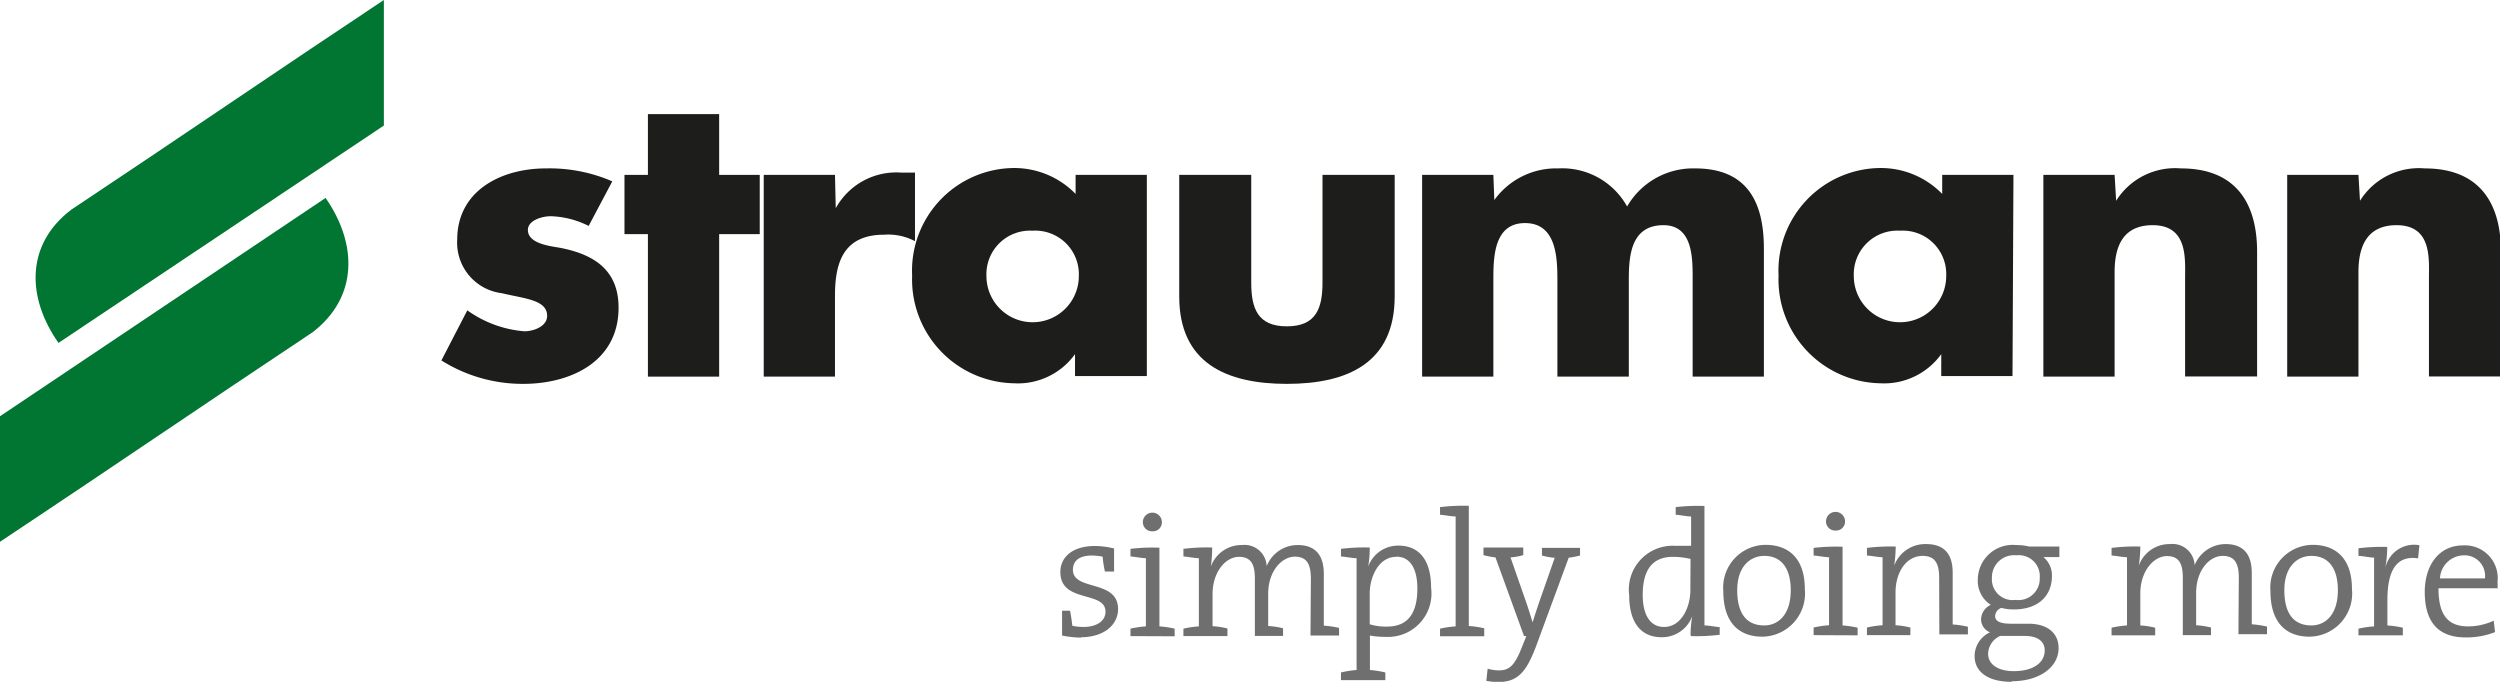
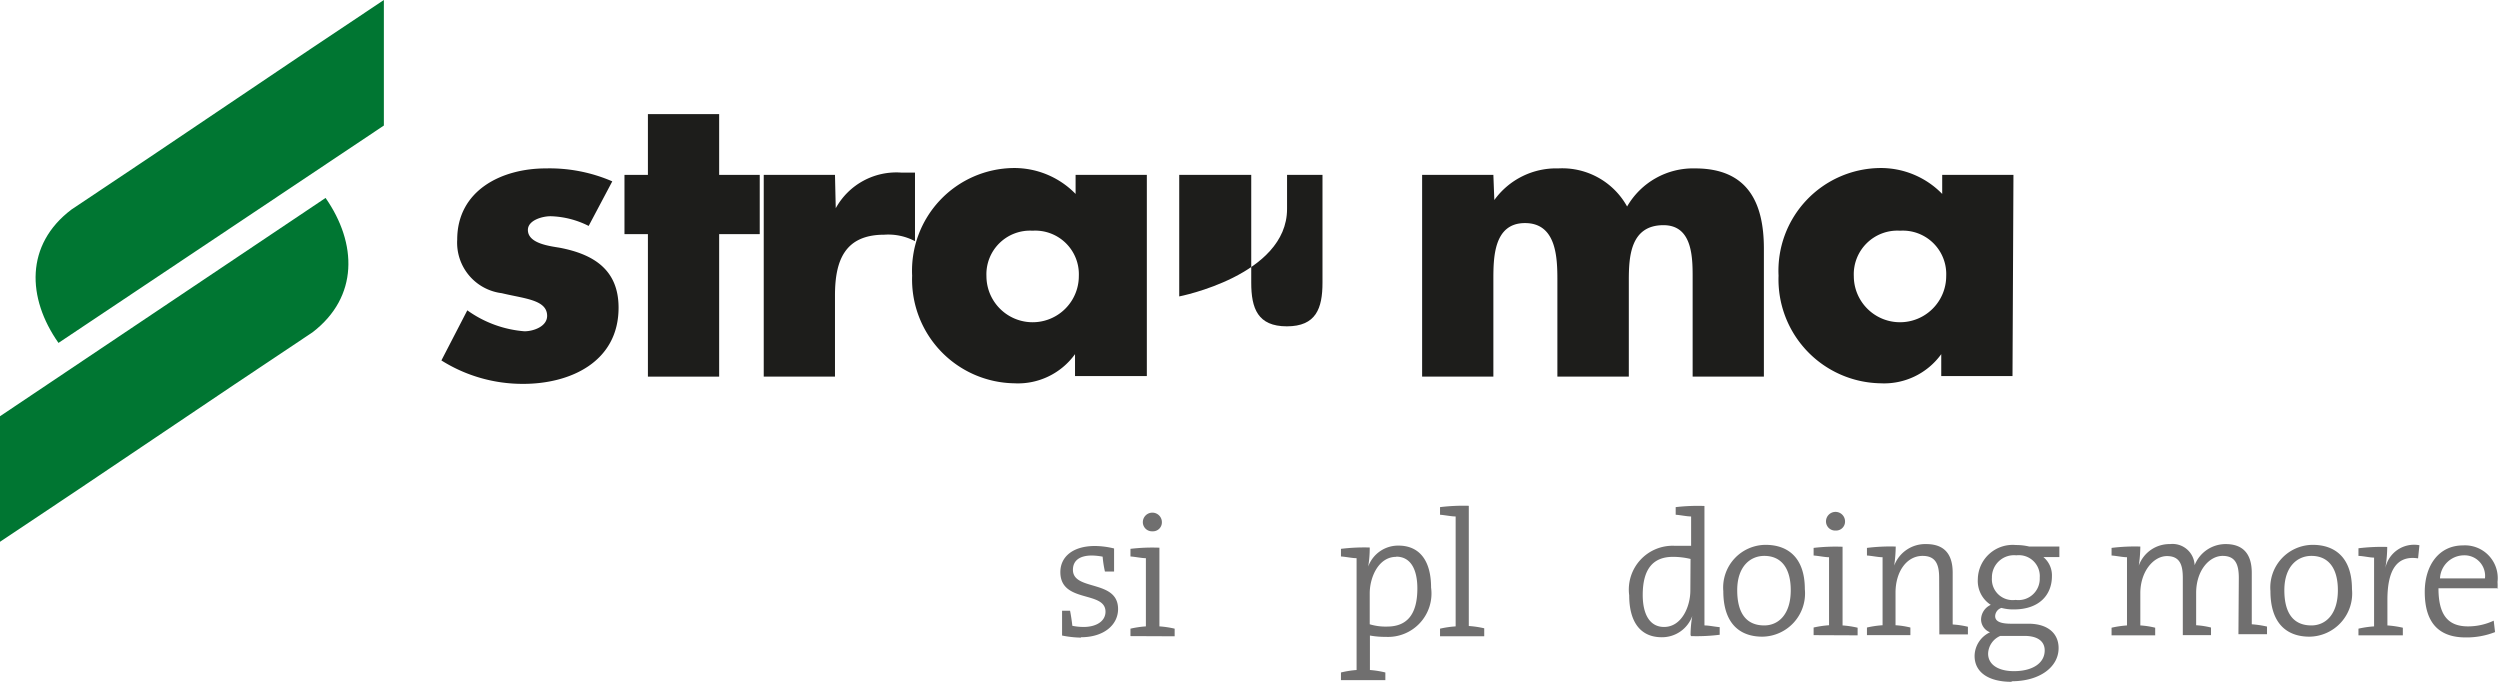
<svg xmlns="http://www.w3.org/2000/svg" id="Layer_1" data-name="Layer 1" viewBox="0 0 131.23 35.79">
  <defs>
    <style>.cls-1{fill:#1d1d1b;}.cls-1,.cls-2{fill-rule:evenodd;}.cls-2{fill:#007632;}.cls-3{fill:#706f6f;}</style>
  </defs>
  <title>logo-strauman</title>
-   <path class="cls-1" d="M123.8,9.18h-3.74V19.77h3.74V14.28c0-1.32.43-2.46,2-2.46,1.87,0,1.7,1.78,1.7,2.8v5.14h3.78V13.22c0-2.59-1.15-4.38-4-4.38a3.64,3.64,0,0,0-3.4,1.7h0Z" />
-   <path class="cls-1" d="M111,9.18h-3.74V19.77H111V14.28c0-1.32.42-2.46,2-2.46,1.86,0,1.7,1.78,1.7,2.8v5.14h3.78V13.22c0-2.59-1.14-4.38-4-4.38a3.65,3.65,0,0,0-3.4,1.7h0Z" />
  <path class="cls-1" d="M105.69,9.18h-3.74v1a4.49,4.49,0,0,0-3.27-1.36,5.39,5.39,0,0,0-5.32,5.65,5.45,5.45,0,0,0,5.35,5.65,3.7,3.7,0,0,0,3.19-1.53h0v1.15h3.74Zm-5.95,2.93a2.28,2.28,0,0,1,2.42,2.38,2.42,2.42,0,0,1-4.85,0,2.29,2.29,0,0,1,2.43-2.38" />
  <path class="cls-1" d="M78.39,9.18H74.65V19.77h3.74V14.71c0-1.15,0-3,1.66-3s1.7,1.83,1.7,3v5.06H85.5V14.71c0-1.23.08-2.89,1.82-2.89,1.58,0,1.53,1.82,1.53,2.89v5.06h3.74V13.05c0-2.47-.89-4.21-3.61-4.21a4,4,0,0,0-3.57,2,3.89,3.89,0,0,0-3.61-2,4,4,0,0,0-3.36,1.66h0Z" />
-   <path class="cls-1" d="M61.9,9.18v6.38c0,3.49,2.46,4.59,5.65,4.59s5.66-1.1,5.66-4.59V9.18H69.42v5.66c0,1.35-.34,2.29-1.87,2.29s-1.87-.94-1.87-2.29V9.18Z" />
+   <path class="cls-1" d="M61.9,9.18v6.38s5.66-1.1,5.66-4.59V9.18H69.42v5.66c0,1.35-.34,2.29-1.87,2.29s-1.87-.94-1.87-2.29V9.18Z" />
  <path class="cls-1" d="M60.2,9.18H56.46v1a4.49,4.49,0,0,0-3.27-1.36,5.39,5.39,0,0,0-5.31,5.65,5.45,5.45,0,0,0,5.36,5.65,3.69,3.69,0,0,0,3.19-1.53h0v1.15H60.2Zm-6,2.93a2.29,2.29,0,0,1,2.43,2.38,2.42,2.42,0,0,1-4.85,0,2.29,2.29,0,0,1,2.42-2.38" />
  <path class="cls-1" d="M43.83,9.18H40.09V19.77h3.74V15.51c0-1.83.51-3.19,2.59-3.19a3,3,0,0,1,1.61.34V9.06h-.72a3.63,3.63,0,0,0-3.44,1.87h0Z" />
  <polygon class="cls-1" points="37.75 12.29 39.88 12.29 39.88 9.18 37.75 9.18 37.75 5.99 34.01 5.99 34.01 9.18 32.78 9.18 32.78 12.29 34.01 12.29 34.01 19.77 37.75 19.77 37.75 12.29" />
  <path class="cls-1" d="M32.14,9.52a8.27,8.27,0,0,0-3.49-.68C26.32,8.84,24,10,24,12.58a2.67,2.67,0,0,0,2.34,2.81c1.19.29,2.38.34,2.38,1.19,0,.56-.72.81-1.19.81a5.94,5.94,0,0,1-3-1.1l-1.36,2.63a8,8,0,0,0,4.3,1.23c2.46,0,5-1.15,5-4,0-2-1.32-2.8-3.06-3.14-.51-.09-1.7-.21-1.7-.94,0-.51.76-.72,1.19-.72a4.7,4.7,0,0,1,2,.51Z" />
  <path class="cls-2" d="M20.15,0C14.71,3.61,9.23,7.36,3.75,11,1.32,12.84,1.41,15.64,3.07,18L20.15,6.59Z" />
  <path class="cls-2" d="M0,28.44c5.44-3.61,10.93-7.36,16.41-11,2.42-1.86,2.34-4.67.68-7.05L0,21.85Z" />
  <path class="cls-3" d="M56.75,33.47a5.28,5.28,0,0,1-1-.11v-1.3h.42c.05.25.09.53.12.79a3,3,0,0,0,.59.06c.68,0,1.15-.31,1.15-.8,0-1.12-2.37-.43-2.37-2.08,0-.79.64-1.37,1.82-1.37a4.41,4.41,0,0,1,1,.13V30H58a5.53,5.53,0,0,1-.12-.78,3.39,3.39,0,0,0-.56-.06c-.68,0-1,.29-1,.75,0,1.13,2.37.49,2.37,2.06,0,.82-.73,1.48-1.95,1.48" />
  <path class="cls-3" d="M60.48,27.89a.48.48,0,0,1-.49-.48.48.48,0,0,1,1,0,.47.47,0,0,1-.48.48m-1.17,5.5V33a5.15,5.15,0,0,1,.81-.12V29.3c-.22,0-.54-.07-.81-.09v-.4a9.66,9.66,0,0,1,1.52-.06v4.13a4.91,4.91,0,0,1,.8.12v.4Z" />
-   <path class="cls-3" d="M68.81,30.38c0-.7-.17-1.16-.84-1.16s-1.4.74-1.4,1.95v1.69a4,4,0,0,1,.78.12v.4H65.87v-3c0-.63-.12-1.15-.83-1.15s-1.39.8-1.39,1.95v1.69a4,4,0,0,1,.78.12v.4H62.12V33a5.21,5.21,0,0,1,.81-.12V29.3c-.22,0-.54-.07-.81-.09v-.4a9.79,9.79,0,0,1,1.51-.07,7.46,7.46,0,0,1-.07,1h0a1.71,1.71,0,0,1,1.64-1.13,1.16,1.16,0,0,1,1.29,1.11,1.75,1.75,0,0,1,1.63-1.11c.87,0,1.37.47,1.37,1.52v2.71a5.15,5.15,0,0,1,.8.12v.4h-1.5Z" />
  <path class="cls-3" d="M73.29,29.23c-.94,0-1.39,1.09-1.39,1.91v1.63a2.89,2.89,0,0,0,.91.12c1,0,1.59-.58,1.59-2,0-1-.35-1.67-1.11-1.67m-.52,4.21a4.41,4.41,0,0,1-.86-.07v1.81a4.91,4.91,0,0,1,.81.13v.4H70.39v-.4a5,5,0,0,1,.82-.13V29.3c-.23,0-.54-.07-.82-.09v-.4a9.94,9.94,0,0,1,1.51-.07,5.87,5.87,0,0,1-.08,1h0a1.67,1.67,0,0,1,1.59-1.1c1.08,0,1.71.76,1.71,2.2a2.28,2.28,0,0,1-2.38,2.59" />
  <path class="cls-3" d="M77.91,33v.4H75.59V33a5.24,5.24,0,0,1,.82-.12V27.11c-.23,0-.55-.07-.82-.09v-.4a10.18,10.18,0,0,1,1.51-.07v6.31a5.19,5.19,0,0,1,.81.12" />
-   <path class="cls-3" d="M82.35,29.26l-1.71,4.64c-.53,1.42-1,1.9-2,1.9a3.76,3.76,0,0,1-.62-.06l.07-.64a2.11,2.11,0,0,0,.59.09c.56,0,.84-.27,1.22-1.25l.22-.55H80l-1.5-4.13a4.4,4.4,0,0,1-.63-.12v-.4h2.09v.4a3.43,3.43,0,0,1-.67.12l.8,2.29c.15.43.25.77.36,1.12h0c.09-.29.26-.83.46-1.39l.7-2a3.36,3.36,0,0,1-.67-.12v-.4h2v.4a4.43,4.43,0,0,1-.63.12" />
  <path class="cls-3" d="M88.74,29.34a4,4,0,0,0-.92-.11c-1,0-1.59.58-1.59,2,0,1,.36,1.68,1.12,1.68.93,0,1.38-1.08,1.38-1.91Zm0,4a6,6,0,0,1,.09-1h0a1.69,1.69,0,0,1-1.6,1.11c-1.15,0-1.71-.84-1.71-2.2a2.3,2.3,0,0,1,2.39-2.6c.27,0,.54,0,.86,0V27.11c-.22,0-.54-.07-.81-.09v-.4a10,10,0,0,1,1.51-.06v6.27c.23,0,.54.07.8.09v.4a9.69,9.69,0,0,1-1.5.07" />
  <path class="cls-3" d="M92.61,29.18c-.73,0-1.42.55-1.42,1.8s.51,1.85,1.42,1.85c.73,0,1.39-.56,1.39-1.85,0-1.12-.47-1.8-1.39-1.8m-.1,4.24c-1.25,0-2.05-.76-2.05-2.39a2.24,2.24,0,0,1,2.22-2.43c1.13,0,2.06.63,2.06,2.33a2.27,2.27,0,0,1-2.23,2.49" />
  <path class="cls-3" d="M96.34,27.85a.48.48,0,0,1-.49-.48.48.48,0,0,1,1,0,.47.47,0,0,1-.48.48m-1.17,5.49v-.4a5.35,5.35,0,0,1,.81-.12V29.25c-.22,0-.54-.07-.81-.09v-.4a9.93,9.93,0,0,1,1.52-.06v4.13a5,5,0,0,1,.79.12v.4Z" />
  <path class="cls-3" d="M101.79,30.33c0-.73-.2-1.15-.87-1.15-.83,0-1.42.82-1.42,1.93v1.71a4.23,4.23,0,0,1,.78.12v.4H98v-.4a5.14,5.14,0,0,1,.82-.12V29.25c-.23,0-.54-.07-.82-.09v-.4a9.83,9.83,0,0,1,1.51-.07,7.42,7.42,0,0,1-.08,1h0a1.74,1.74,0,0,1,1.68-1.13c1.07,0,1.39.67,1.39,1.5v2.72a4.7,4.7,0,0,1,.8.12v.4h-1.5Z" />
  <path class="cls-3" d="M105.84,29.15a1.16,1.16,0,0,0-1.28,1.18,1.09,1.09,0,0,0,1.24,1.16,1.12,1.12,0,0,0,1.27-1.16,1.1,1.1,0,0,0-1.23-1.18m.48,4.23H105a1.05,1.05,0,0,0-.64.93c0,.6.57.92,1.35.92,1,0,1.62-.43,1.62-1.09,0-.46-.35-.76-1.06-.76m-.68,2.41c-1.18,0-1.94-.48-1.94-1.36a1.39,1.39,0,0,1,.81-1.24.73.73,0,0,1-.47-.67.86.86,0,0,1,.51-.77,1.49,1.49,0,0,1-.68-1.35,1.83,1.83,0,0,1,2-1.79,2.88,2.88,0,0,1,.7.08h1.58v.55h-.84a1.25,1.25,0,0,1,.45,1c0,1-.68,1.75-2,1.75a2.35,2.35,0,0,1-.65-.08.47.47,0,0,0-.33.43c0,.27.26.4.84.4h.91c1,0,1.58.5,1.58,1.28,0,1-1,1.74-2.46,1.74" />
  <path class="cls-3" d="M117.52,30.34c0-.7-.17-1.16-.85-1.16s-1.39.74-1.39,1.95v1.69a4.34,4.34,0,0,1,.78.12v.4h-1.48v-3c0-.63-.12-1.15-.83-1.15s-1.4.81-1.4,1.95v1.69a4.33,4.33,0,0,1,.78.12v.4h-2.29v-.4a5.27,5.27,0,0,1,.81-.12V29.25c-.22,0-.54-.07-.81-.09v-.4a9.94,9.94,0,0,1,1.51-.07,7.39,7.39,0,0,1-.08,1h0a1.71,1.71,0,0,1,1.64-1.13,1.16,1.16,0,0,1,1.29,1.11,1.75,1.75,0,0,1,1.63-1.11c.87,0,1.37.47,1.37,1.51v2.7a5.12,5.12,0,0,1,.8.12v.4h-1.5Z" />
  <path class="cls-3" d="M121.33,29.18c-.73,0-1.42.55-1.42,1.8s.51,1.85,1.42,1.85c.73,0,1.39-.56,1.39-1.85,0-1.12-.47-1.8-1.39-1.8m-.1,4.24c-1.25,0-2.05-.76-2.05-2.39a2.24,2.24,0,0,1,2.22-2.43c1.13,0,2.06.63,2.06,2.33a2.27,2.27,0,0,1-2.23,2.49" />
  <path class="cls-3" d="M126.93,29.31c-1.12-.17-1.61.62-1.61,2.18v1.34a5.25,5.25,0,0,1,.81.12v.4H123.8V33a5.24,5.24,0,0,1,.82-.12V29.27c-.23,0-.54-.08-.82-.09v-.4a10,10,0,0,1,1.51-.07,6.73,6.73,0,0,1-.11,1.17h0A1.54,1.54,0,0,1,127,28.62Z" />
  <path class="cls-3" d="M129.32,29.15a1.27,1.27,0,0,0-1.24,1.21h2.36a1.08,1.08,0,0,0-1.12-1.21m1.83,1.73H128c0,1.4.5,2,1.55,2a3.16,3.16,0,0,0,1.35-.3l.07.6a4.09,4.09,0,0,1-1.54.28c-1.4,0-2.15-.76-2.15-2.39,0-1.4.75-2.44,2-2.44a1.72,1.72,0,0,1,1.82,1.92,2.37,2.37,0,0,1,0,.35" />
</svg>